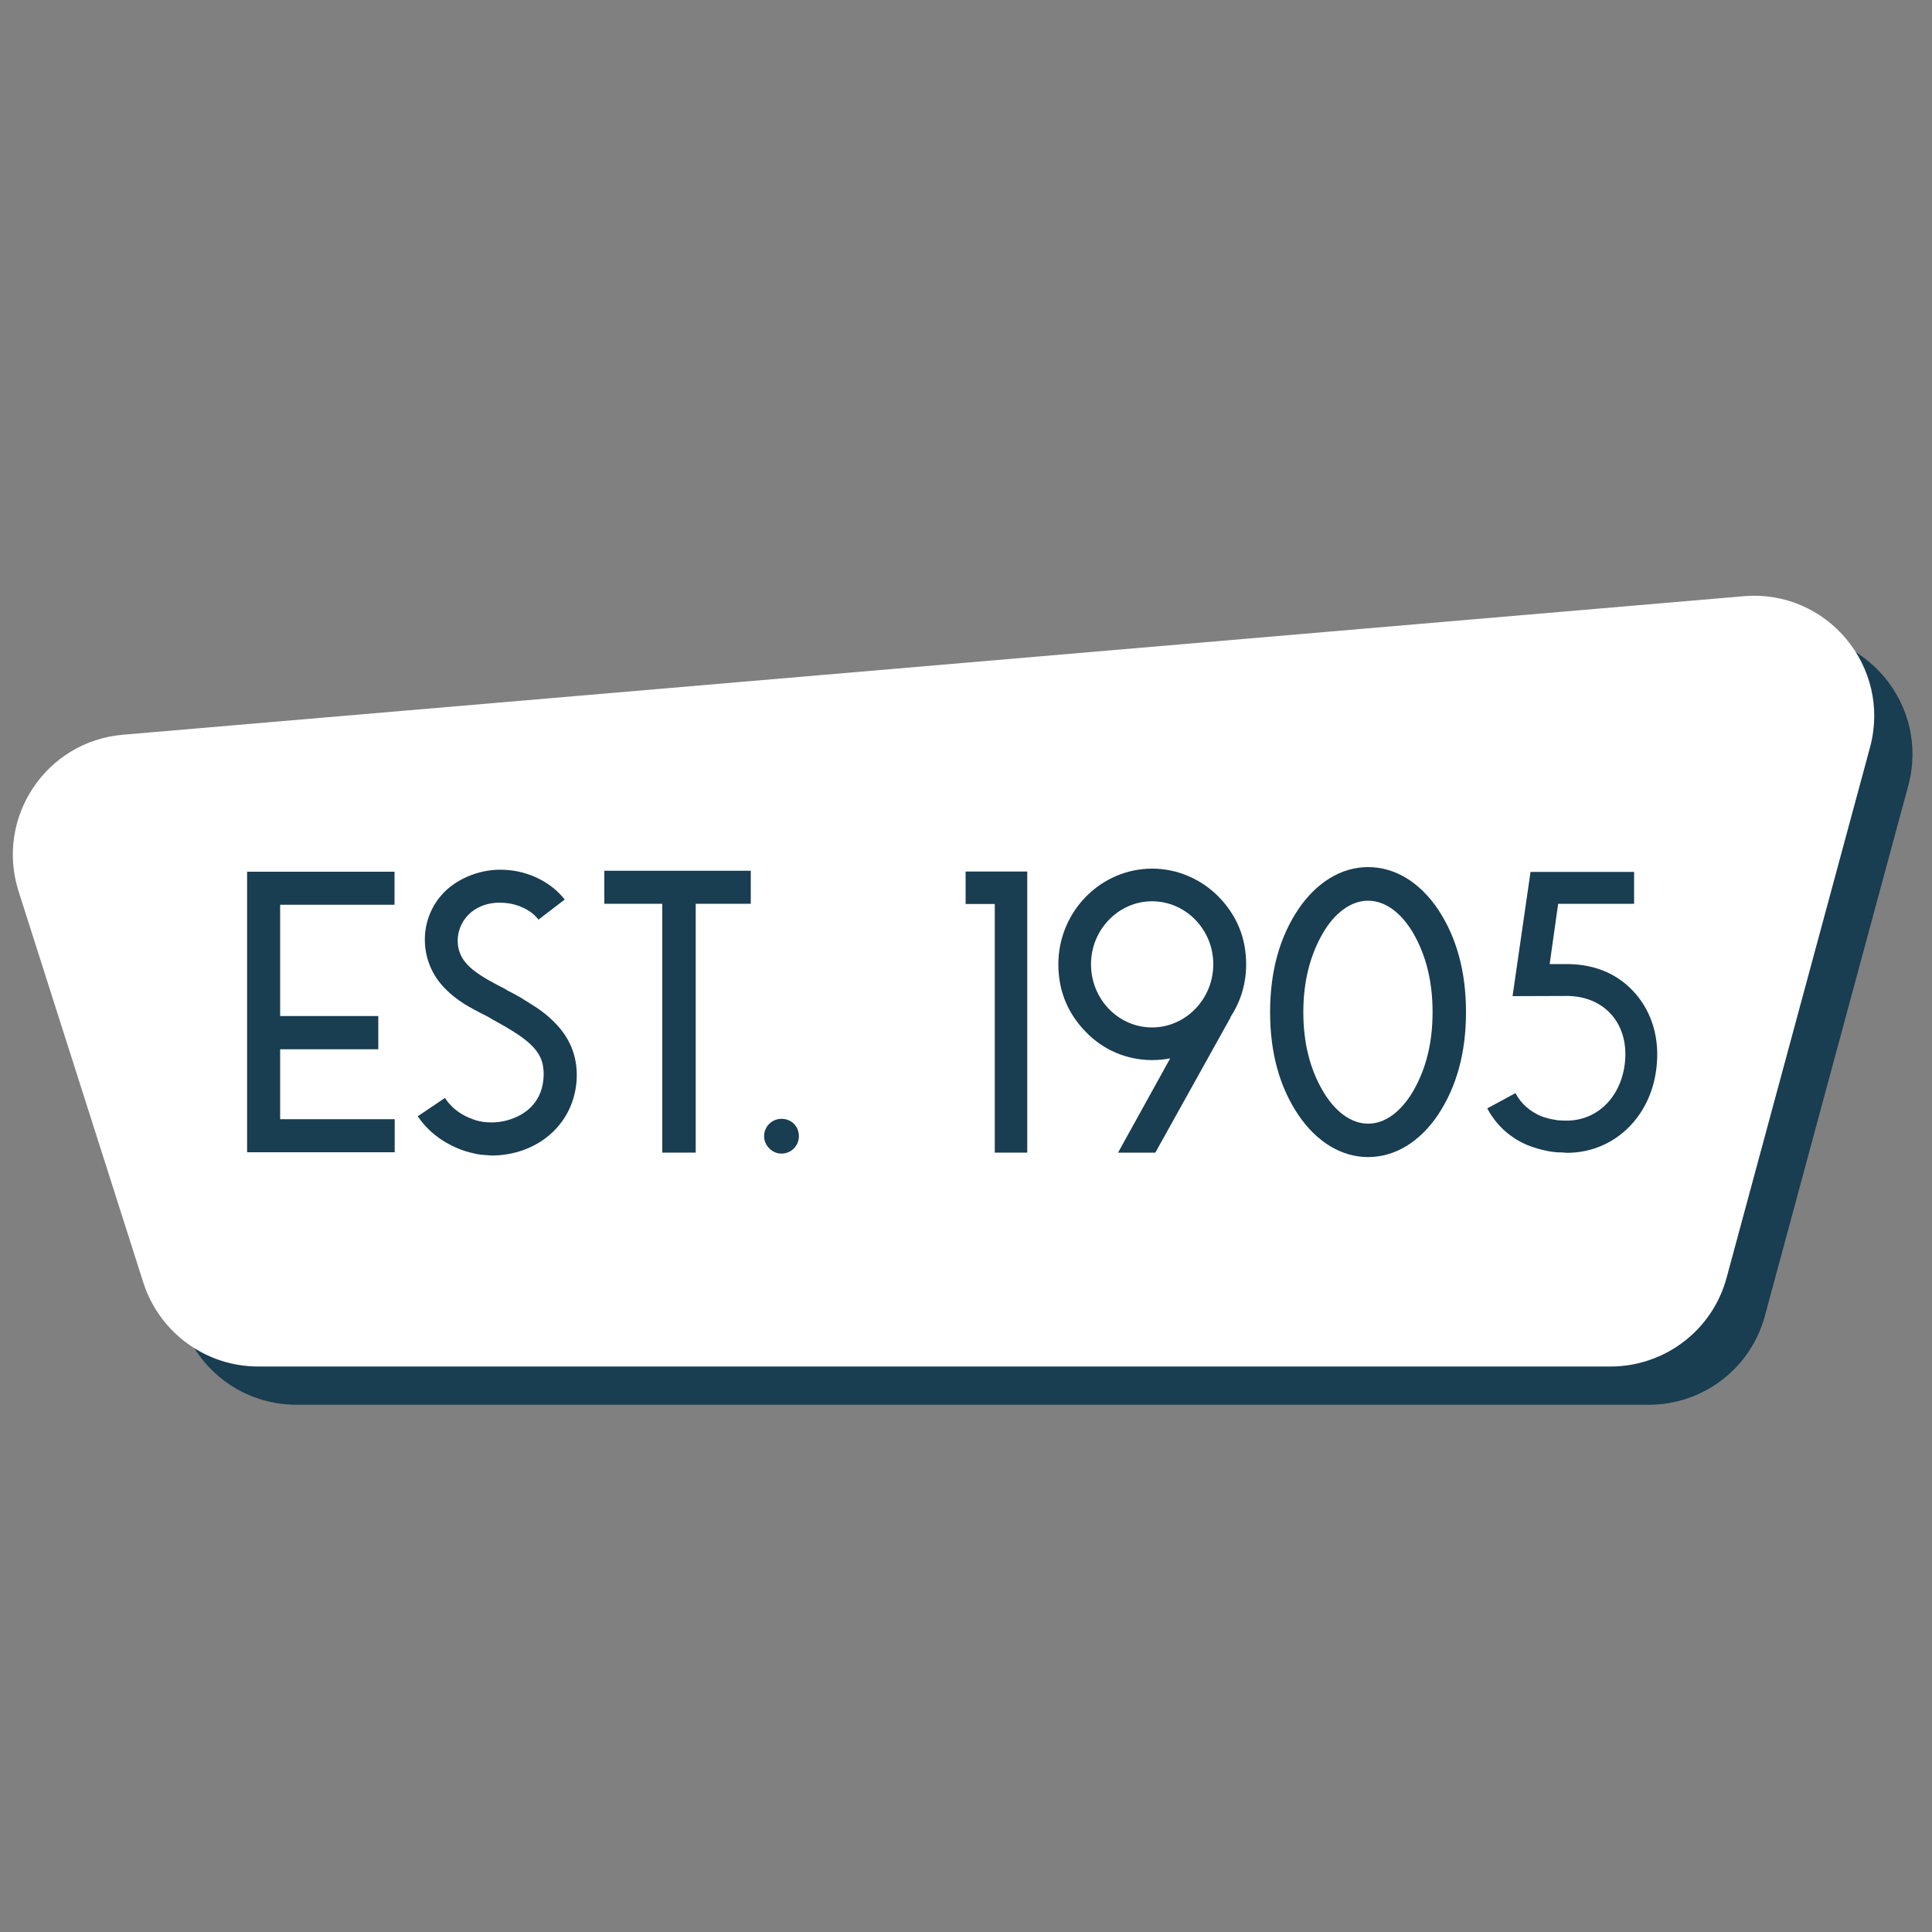
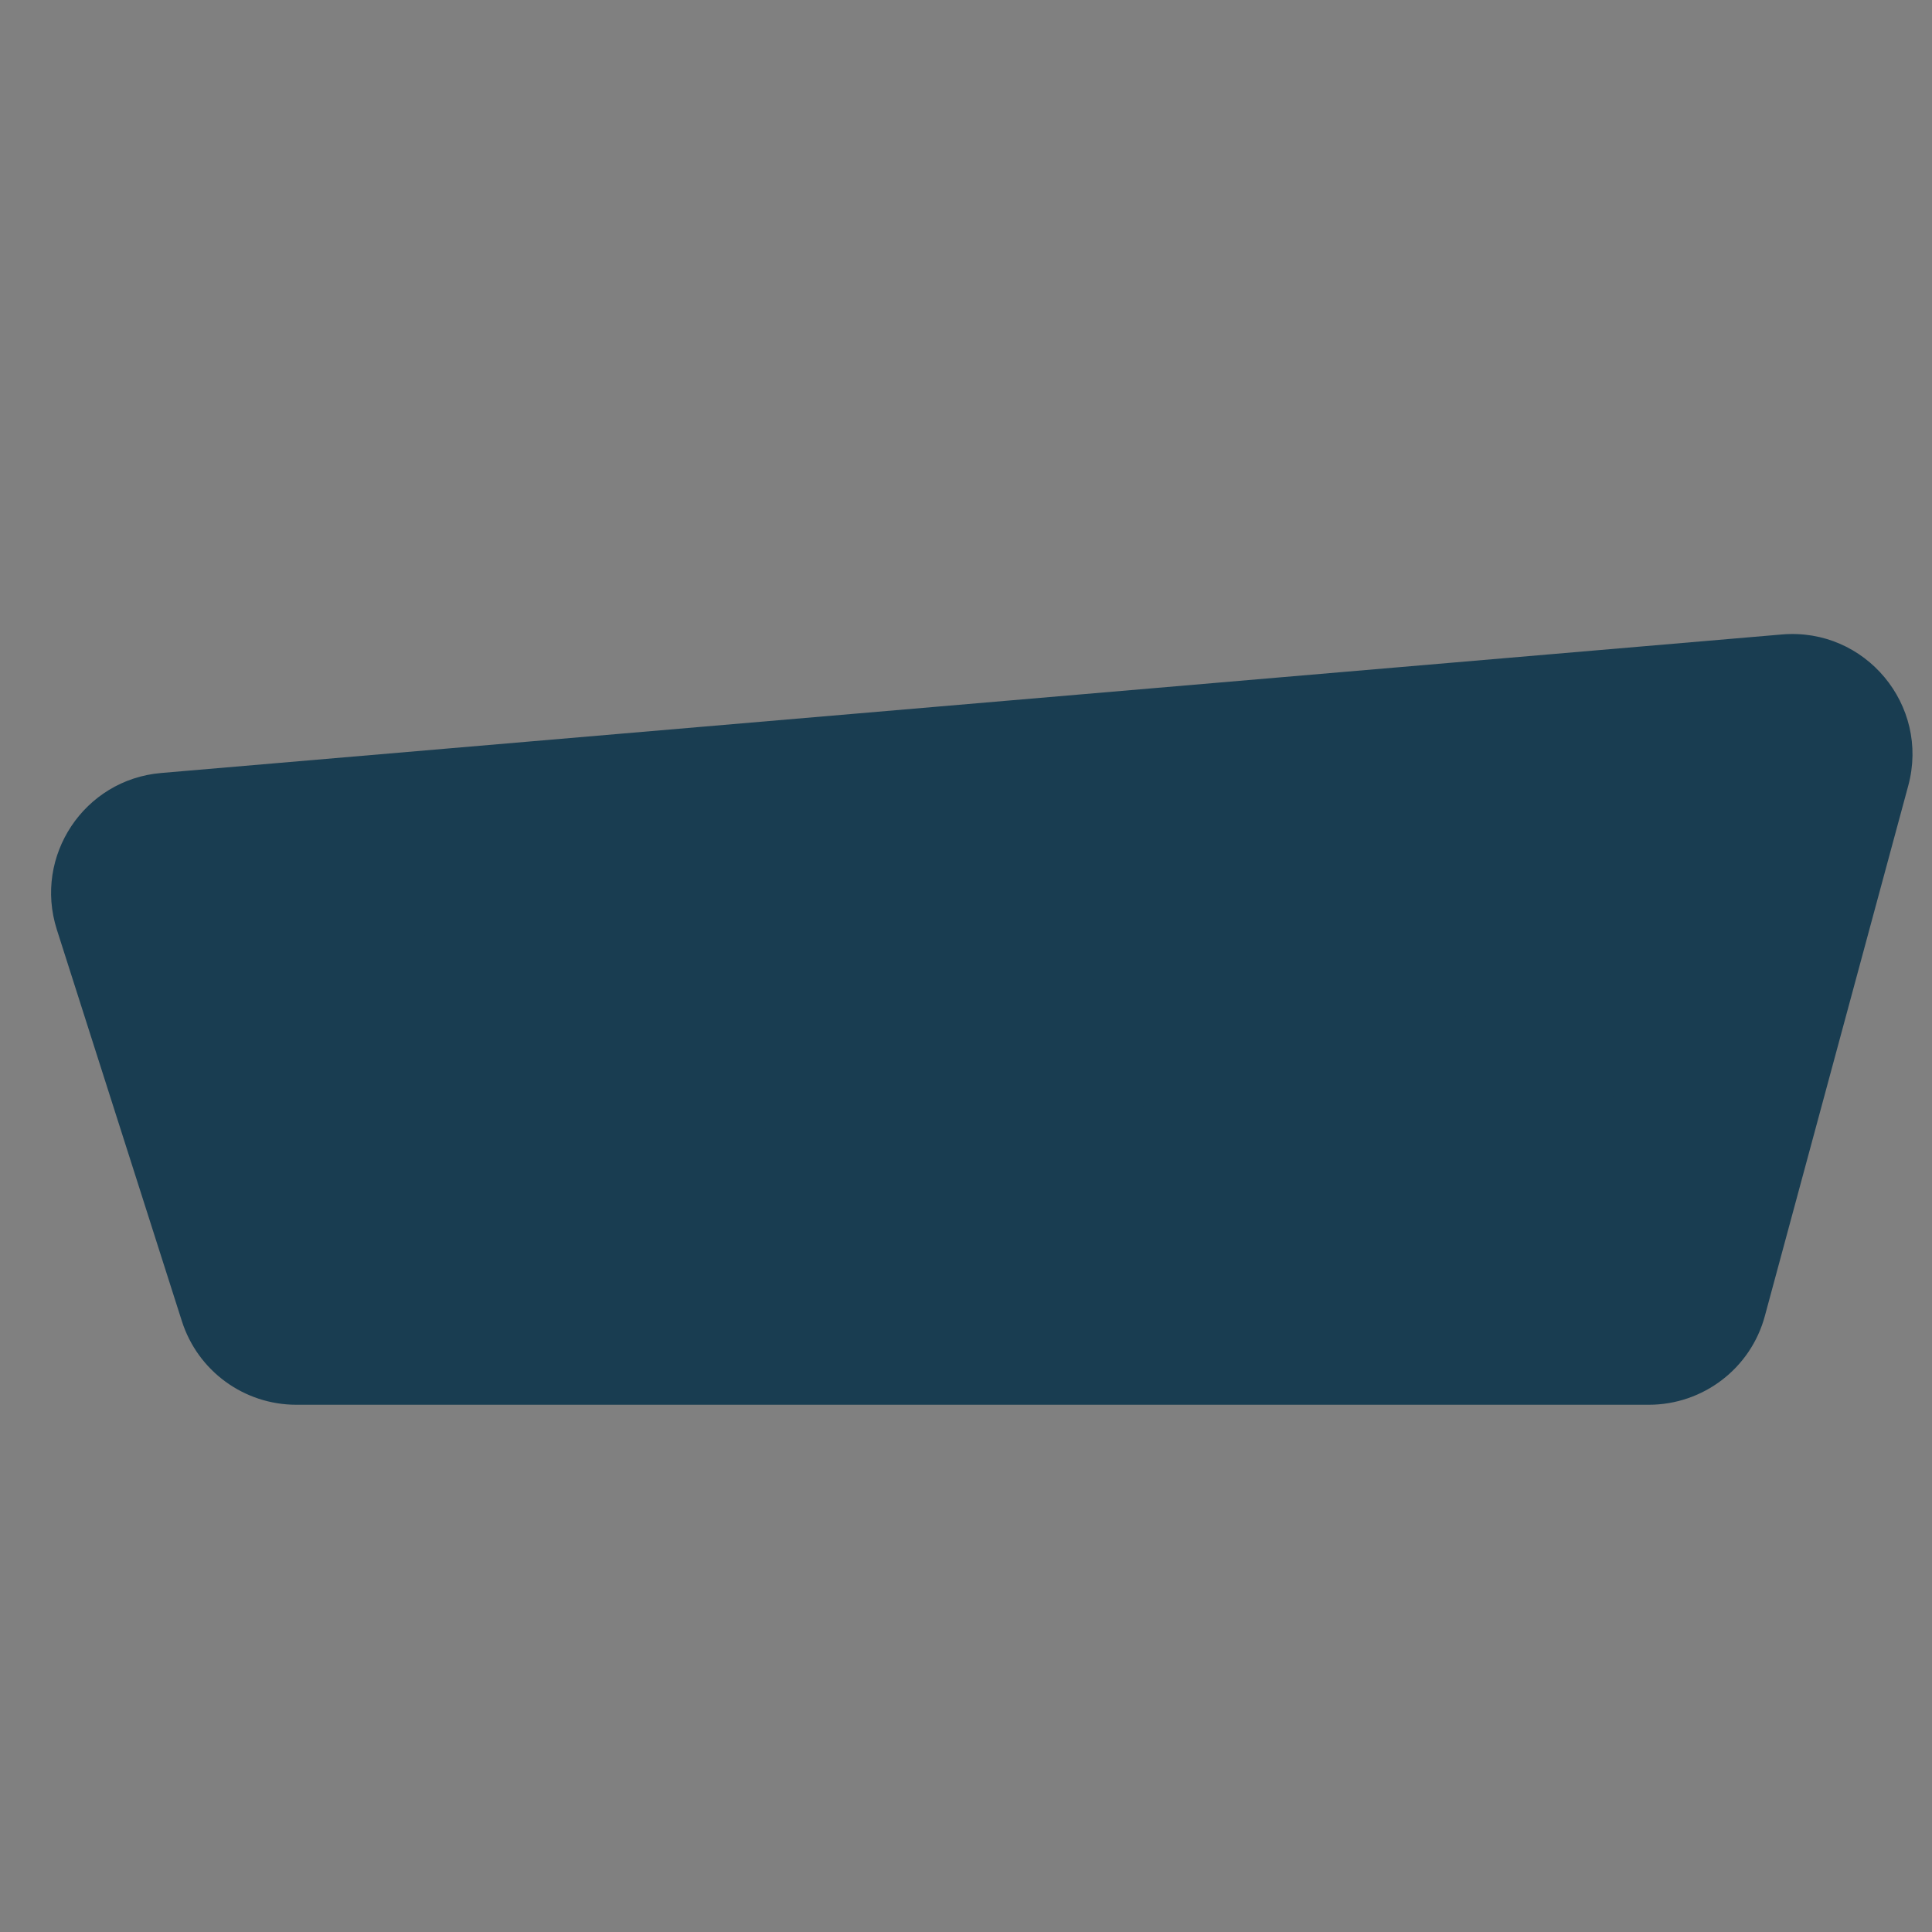
<svg xmlns="http://www.w3.org/2000/svg" id="Layer_1" x="0px" y="0px" viewBox="0 0 100 100" style="enable-background:new 0 0 100 100;" xml:space="preserve">
  <rect x="0" y="0" width="100" height="100" fill="#808080" stroke="none" />
  <style type="text/css">	.st0{fill:#193D51;}	.st1{fill:#FFFFFF;}</style>
  <g>
    <g>
      <path class="st0" d="M9.41,68.37L2.94,48.11c-1.21-3.81,1.42-7.76,5.4-8.1l83.89-7.17c4.31-0.37,7.67,3.66,6.54,7.83l-7.42,27.44   c-0.73,2.72-3.2,4.6-6.01,4.6h-70C12.63,72.71,10.23,70.96,9.41,68.37z" />
    </g>
  </g>
  <g>
    <g>
-       <path class="st1" d="M7.42,66.39L0.96,46.13c-1.21-3.81,1.42-7.76,5.4-8.1l83.89-7.17c4.31-0.37,7.67,3.66,6.54,7.83l-7.42,27.44   c-0.73,2.72-3.2,4.6-6.01,4.6h-70C10.65,70.73,8.25,68.97,7.42,66.39z" />
-     </g>
+       </g>
  </g>
  <g>
    <path class="st0" d="M12.78,45.12h7.64v1.71H14.5v5.76h5.08v1.72H14.5v3.62h5.93v1.71h-7.64V45.12z" />
    <path class="st0" d="M24.83,59.76l-0.01-0.01H24.8c-0.03,0-0.05,0-0.07-0.01c-0.08-0.01-0.15-0.03-0.24-0.05  c-0.28-0.06-0.56-0.15-0.82-0.26c-0.85-0.36-1.53-0.9-2.05-1.65l1.41-0.95c0.3,0.46,0.73,0.81,1.26,1.03  c0.17,0.07,0.33,0.13,0.51,0.17l0.16,0.03c0.01,0.01,0.03,0.01,0.05,0.01h0.02c0.83,0.11,1.68-0.13,2.28-0.61  c0.49-0.41,0.76-0.94,0.82-1.62c0.11-1.36-0.61-1.97-2.67-3.09l-0.2-0.12c-0.06-0.03-0.16-0.09-0.31-0.16l-0.1-0.05l-0.11-0.06  l-0.21-0.11c-0.17-0.09-0.33-0.19-0.49-0.28c-0.39-0.25-0.71-0.5-0.97-0.77c-1.48-1.45-1.43-3.83,0.09-5.18  c0.83-0.72,2.03-1.11,3.19-0.98c1.02,0.09,2.16,0.6,2.88,1.52l-1.36,1.04c-0.37-0.5-1.08-0.81-1.68-0.86  c-1.51-0.16-2.47,0.8-2.5,1.91c-0.01,1.04,0.68,1.61,2.05,2.33c0.14,0.07,0.26,0.13,0.35,0.18l0.2,0.12l0.33,0.17l0.32,0.18  l0.64,0.4c0.48,0.3,0.88,0.63,1.19,0.96c0.8,0.83,1.16,1.83,1.07,3c-0.2,2.31-2.12,3.82-4.41,3.82  C25.22,59.79,25.02,59.78,24.83,59.76z" />
-     <path class="st0" d="M34.28,46.78h-3v-1.71h7.58v1.71h-2.85v12.88h-1.73V46.78z" />
    <path class="st0" d="M39.55,58.81c0-0.52,0.42-0.9,0.9-0.9c0.52,0,0.9,0.39,0.9,0.9c0,0.49-0.39,0.9-0.9,0.9  C39.96,59.71,39.55,59.29,39.55,58.81z" />
    <path class="st0" d="M51.48,46.79h-1.5v-1.68h3.19v14.55h-1.68V46.79z" />
    <path class="st0" d="M60.57,54.78c-0.31,0.06-0.63,0.09-0.93,0.09c-1.33,0-2.54-0.53-3.43-1.45c-0.95-0.97-1.43-2.14-1.43-3.51  c0-2.72,2.18-4.95,4.86-4.95c1.31,0,2.54,0.55,3.43,1.45c0.95,0.97,1.43,2.14,1.43,3.5c0,0.99-0.27,1.91-0.81,2.73l0.01,0.01  l-3.9,7.01h-1.93L60.57,54.78z M62.8,49.91c0-1.79-1.42-3.26-3.17-3.26c-1.74,0-3.16,1.47-3.16,3.26c0,1.8,1.41,3.27,3.16,3.27  S62.8,51.7,62.8,49.91z" />
-     <path class="st0" d="M67.21,57.72c-0.98-1.45-1.47-3.23-1.47-5.33c0-2.1,0.49-3.89,1.47-5.34c0.93-1.37,2.21-2.17,3.6-2.17  c1.41,0,2.68,0.8,3.61,2.17c0.97,1.45,1.46,3.24,1.46,5.34c0,2.1-0.49,3.88-1.46,5.33c-0.93,1.37-2.2,2.17-3.61,2.17  C69.42,59.89,68.14,59.09,67.21,57.72z M73.16,56.45c0.66-1.15,0.99-2.5,0.99-4.06c0-1.57-0.33-2.92-0.99-4.07  c-0.62-1.07-1.46-1.7-2.35-1.7c-0.89,0-1.74,0.64-2.35,1.7c-0.66,1.15-1,2.5-1,4.07c0,1.56,0.33,2.91,1,4.06  c0.62,1.07,1.46,1.71,2.35,1.71C71.7,58.17,72.54,57.52,73.16,56.45z" />
+     <path class="st0" d="M67.21,57.72c-0.98-1.45-1.47-3.23-1.47-5.33c0-2.1,0.49-3.89,1.47-5.34c0.93-1.37,2.21-2.17,3.6-2.17  c1.41,0,2.68,0.8,3.61,2.17c0.97,1.45,1.46,3.24,1.46,5.34c0,2.1-0.49,3.88-1.46,5.33c-0.93,1.37-2.2,2.17-3.61,2.17  C69.42,59.89,68.14,59.09,67.21,57.72z M73.16,56.45c0.66-1.15,0.99-2.5,0.99-4.06c0-1.57-0.33-2.92-0.99-4.07  c-0.62-1.07-1.46-1.7-2.35-1.7c-0.89,0-1.74,0.64-2.35,1.7c-0.66,1.15-1,2.5-1,4.07c0,1.56,0.33,2.91,1,4.06  C71.7,58.17,72.54,57.52,73.16,56.45z" />
    <path class="st0" d="M80.86,59.65h-0.05c-0.19,0-0.42-0.02-0.69-0.07c-0.36-0.07-0.7-0.17-1.04-0.3c-0.92-0.39-1.62-1.02-2.1-1.91  l1.46-0.79c0.29,0.55,0.74,0.94,1.32,1.19c0.21,0.08,0.43,0.14,0.66,0.18c0.08,0.01,0.16,0.03,0.25,0.04c0.07,0,0.13,0,0.19,0.01  h0.07c1.65,0.08,2.95-1.13,3.17-2.95c0.24-2.04-1.03-3.45-2.91-3.5l-2.9,0.01l0.93-6.43h5.36v1.65h-3.93l-0.44,3.12h0.99  c1.44,0.03,2.6,0.55,3.46,1.54c0.86,1,1.25,2.34,1.08,3.81c-0.29,2.6-2.23,4.42-4.64,4.42L80.86,59.65z" />
  </g>
</svg>